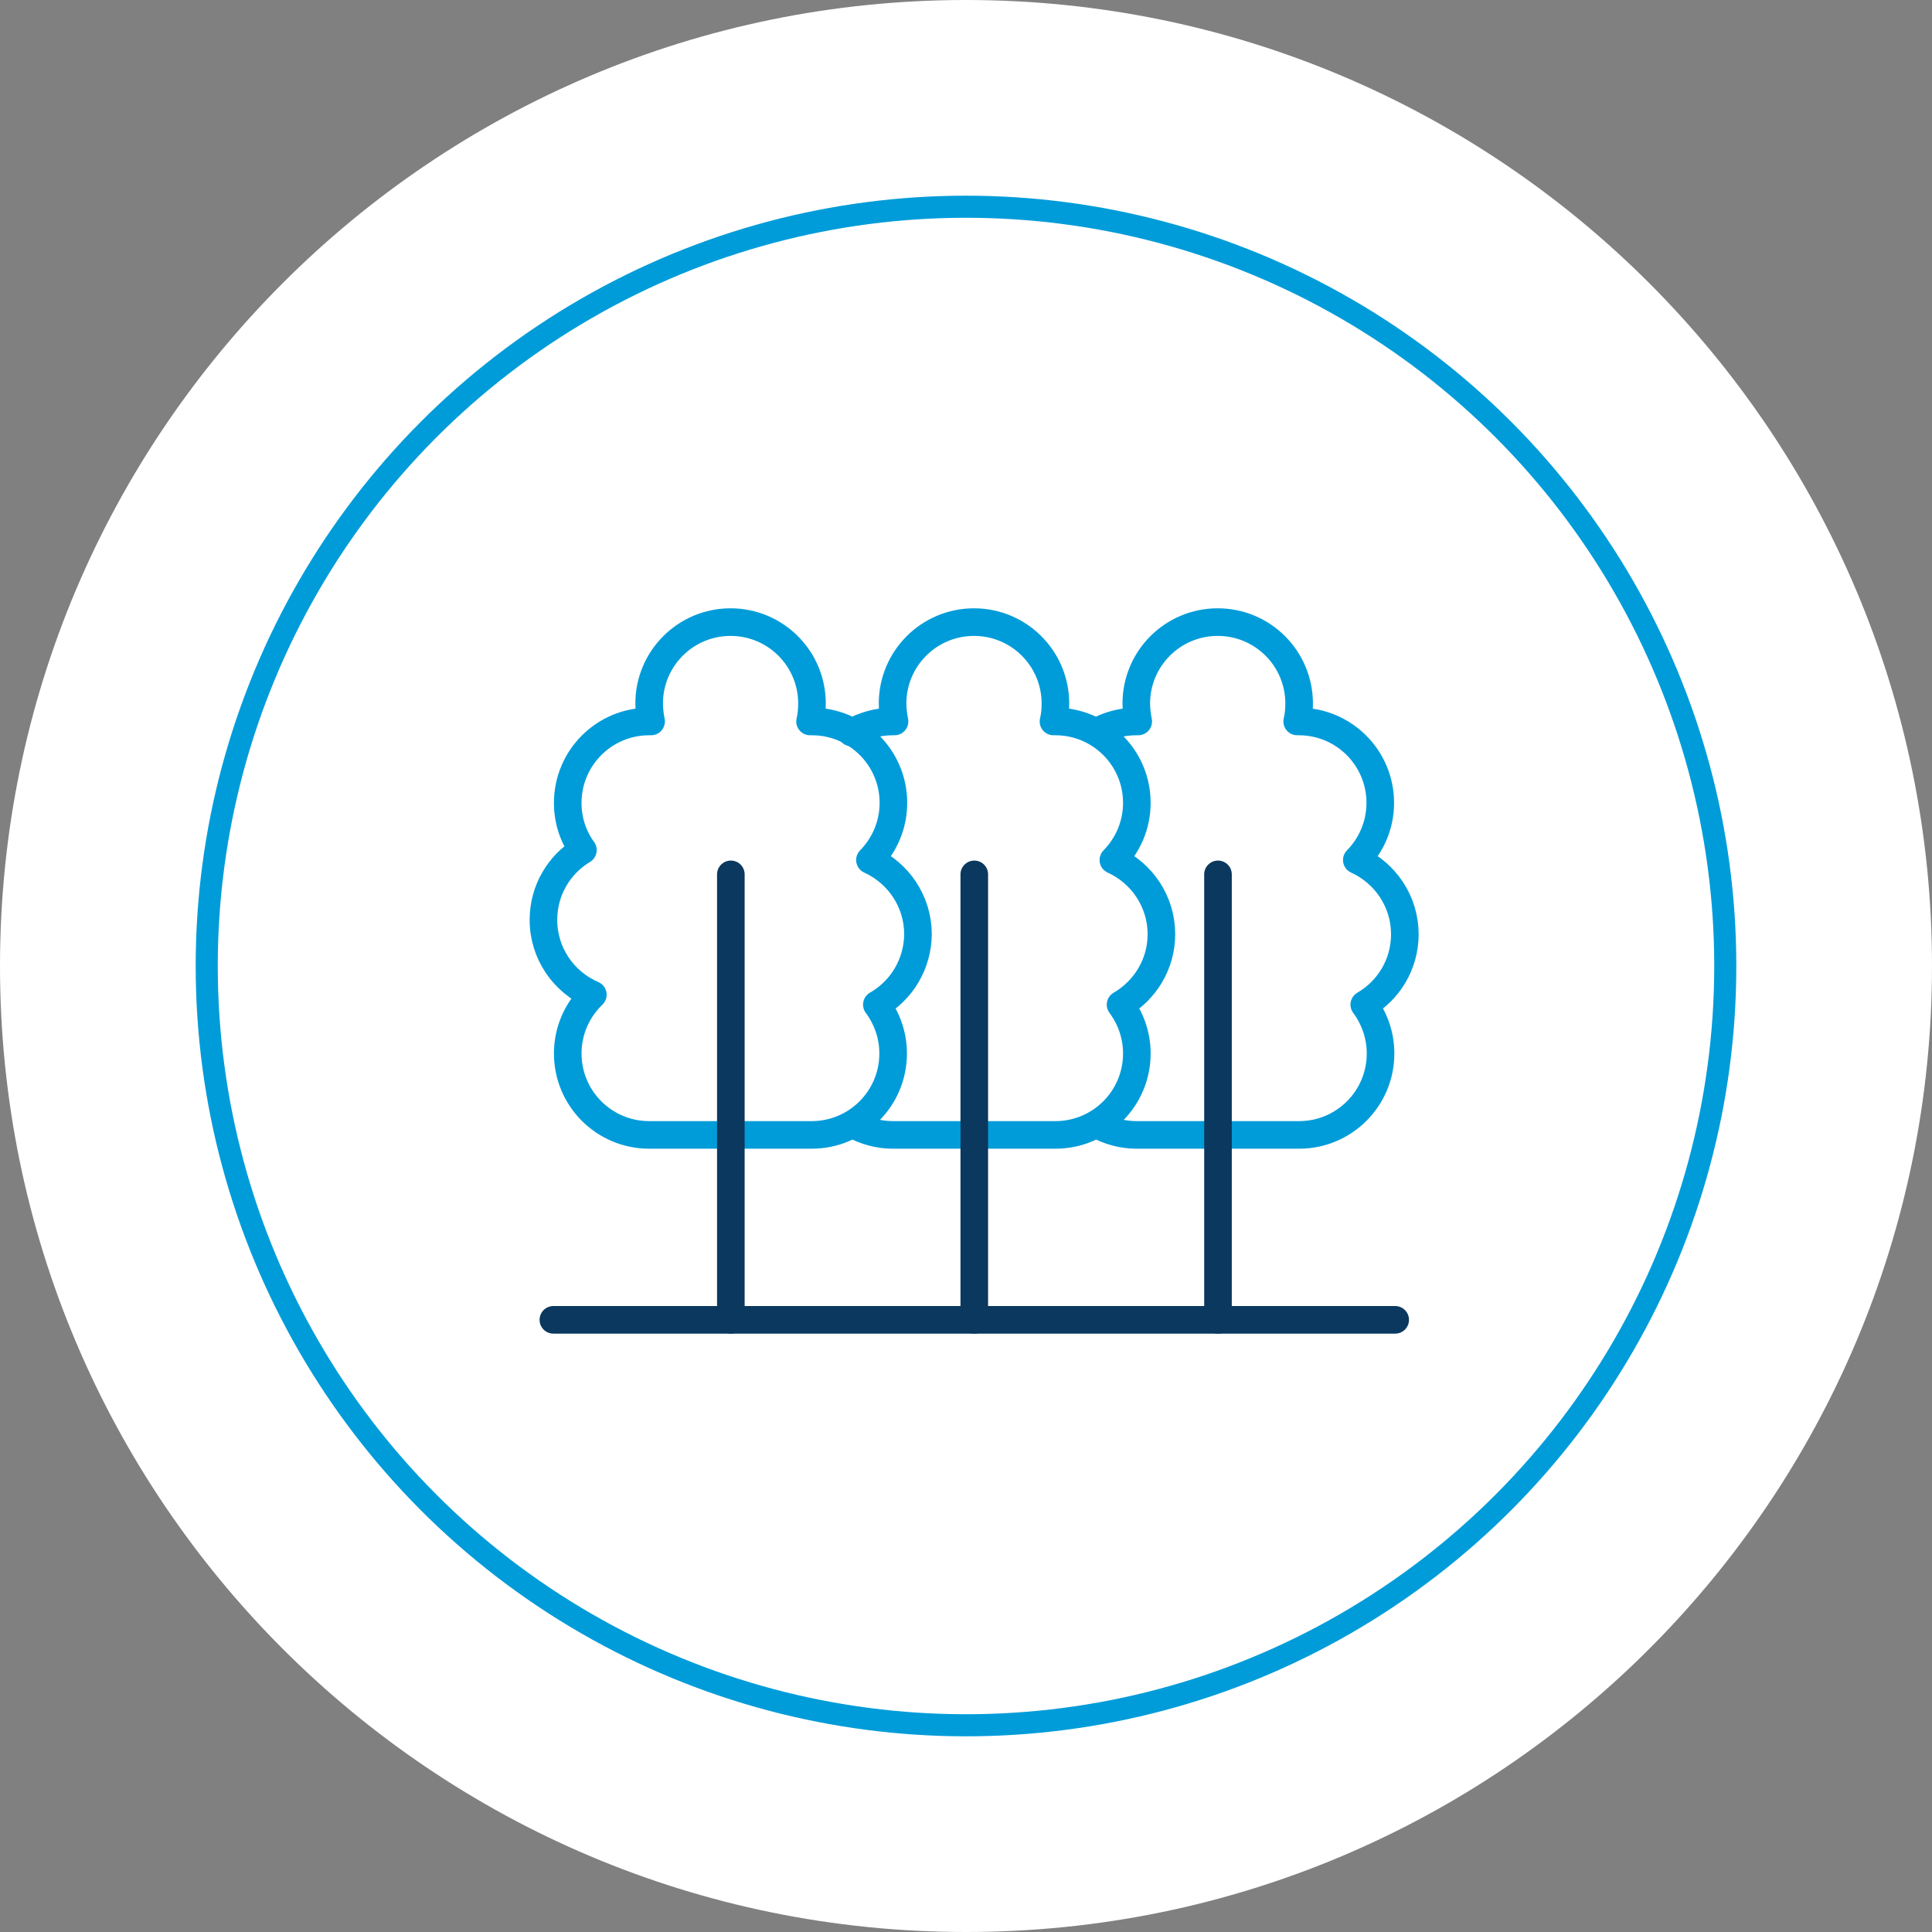
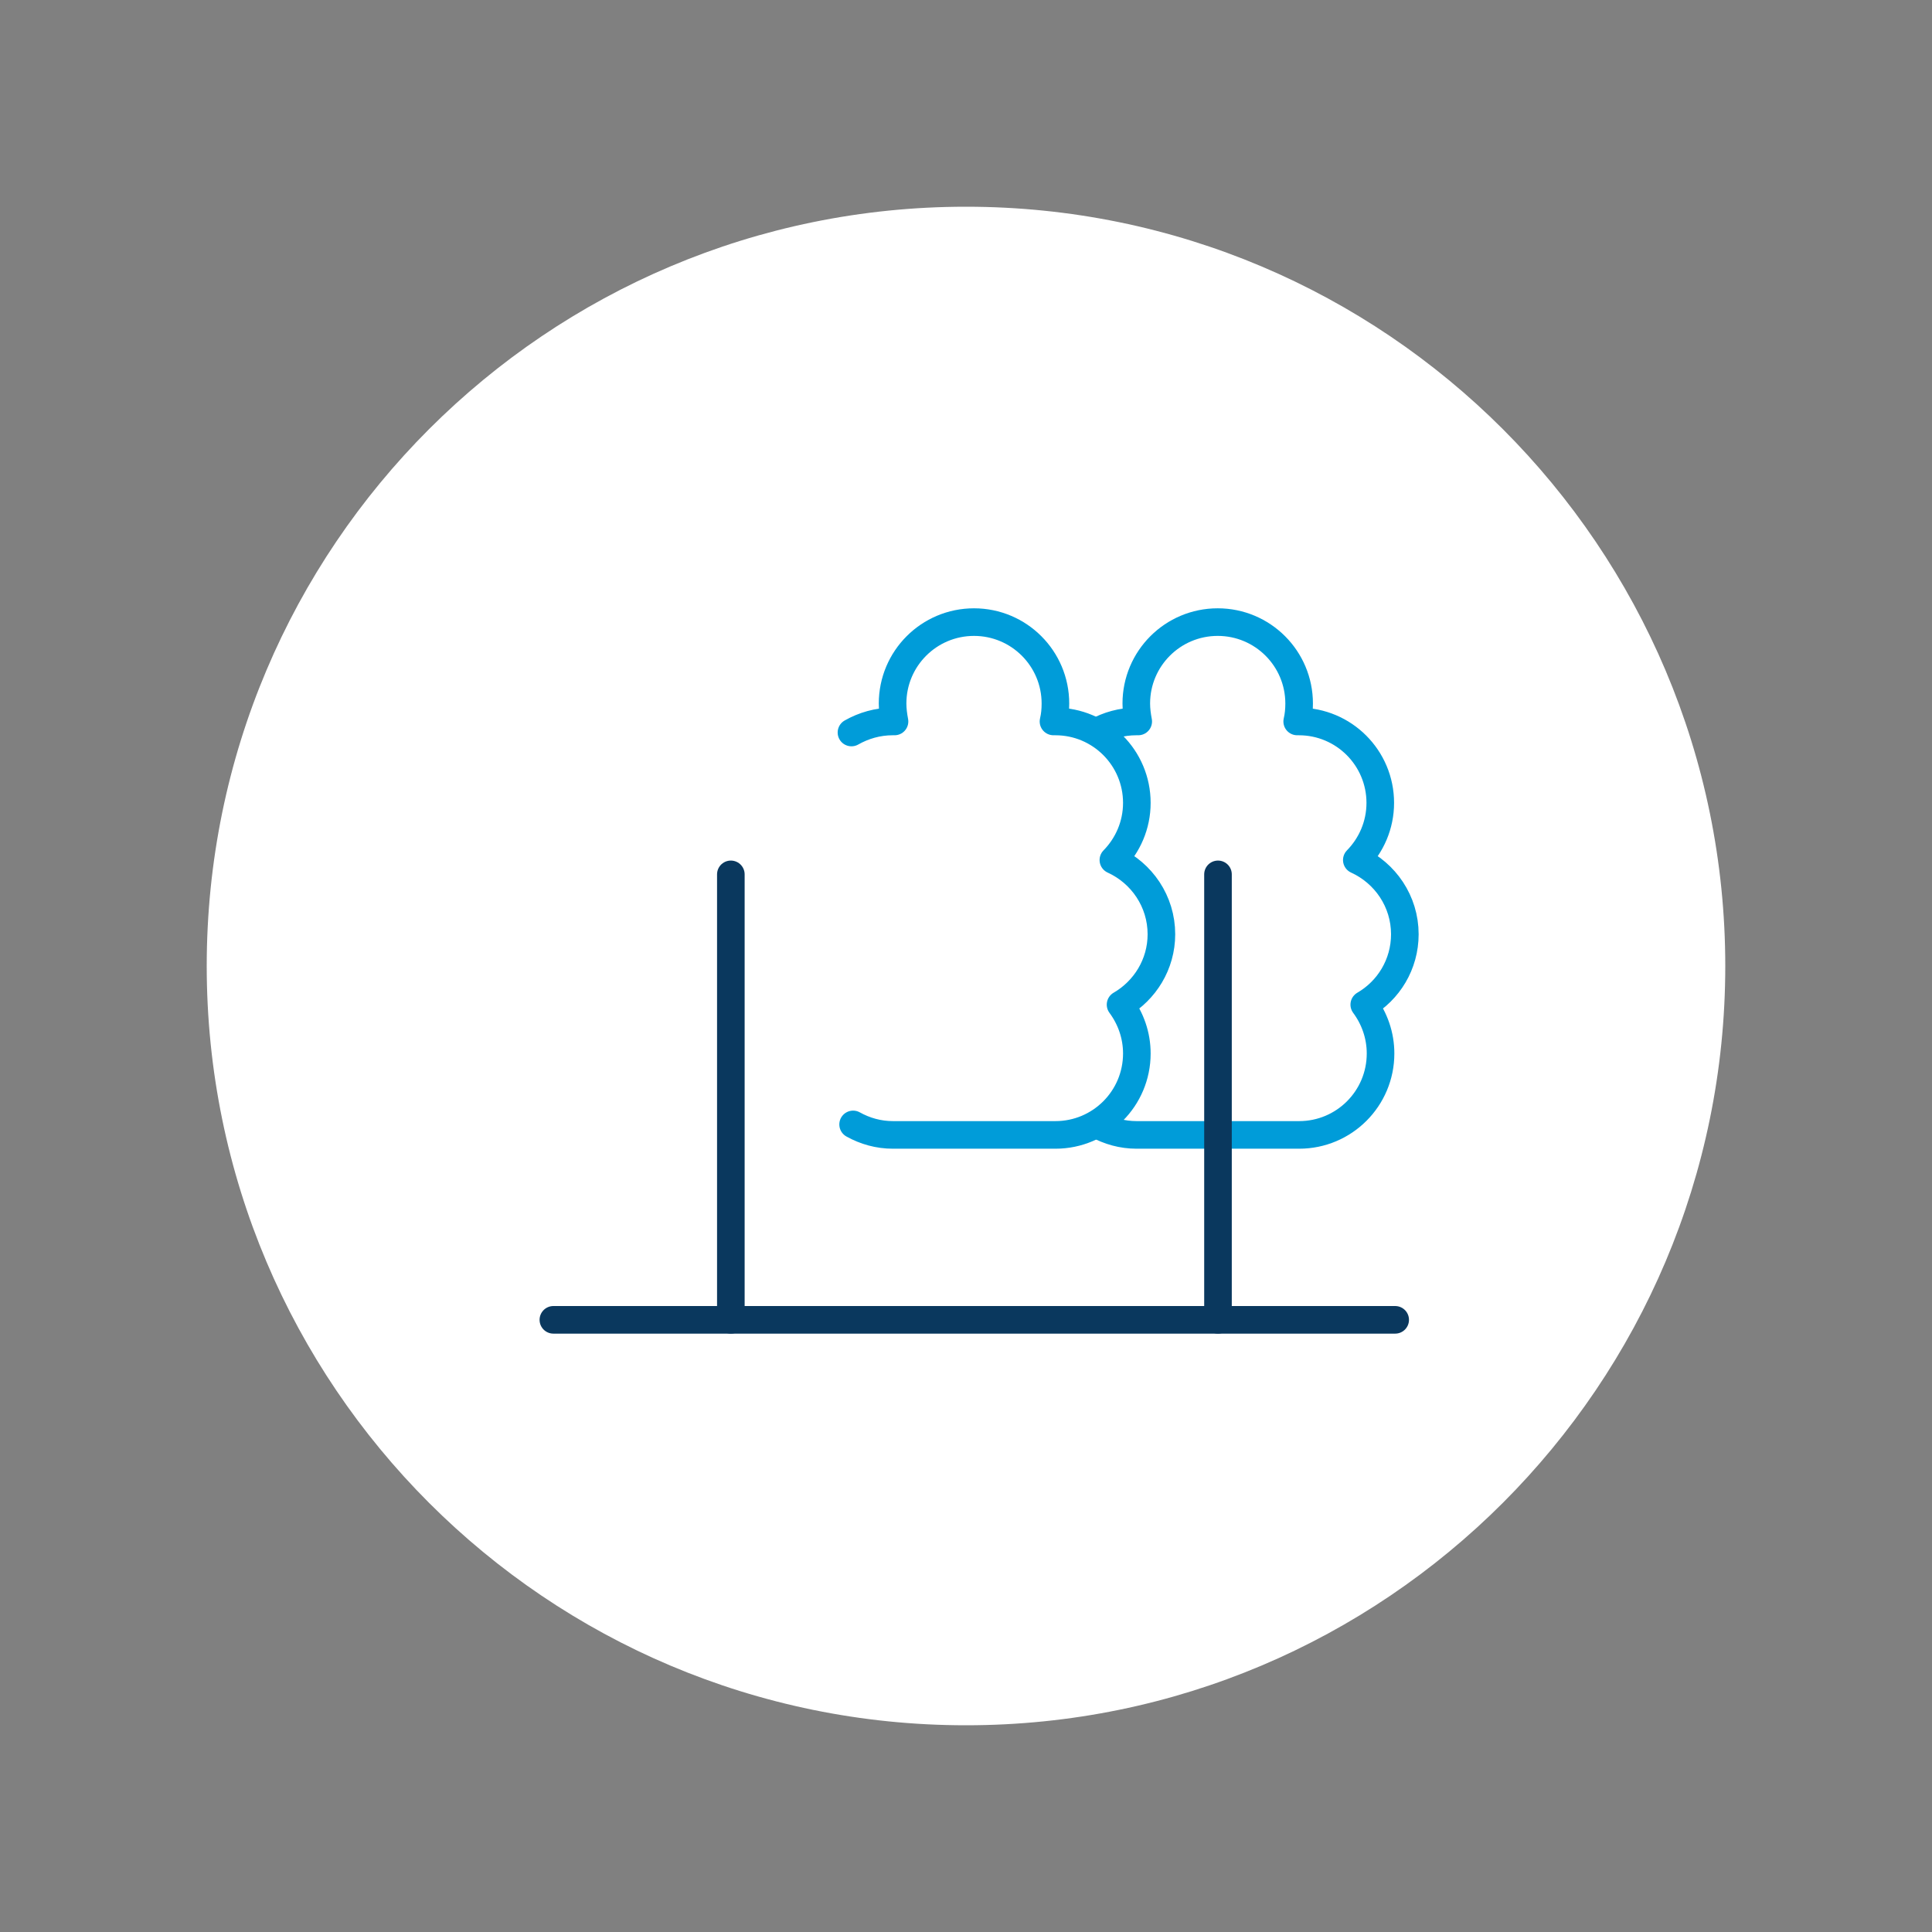
<svg xmlns="http://www.w3.org/2000/svg" version="1.1" id="Layer_1" x="0px" y="0px" width="70px" height="70px" viewBox="0 0 70 70" enable-background="new 0 0 70 70" xml:space="preserve">
  <rect x="0" y="0" width="70" height="70" fill="#808080" stroke="none" />
-   <path fill="#FFFFFF" d="M35,70c19.33,0,35-15.67,35-35C70,15.67,54.33,0,35,0S0,15.67,0,35C0,54.33,15.67,70,35,70" />
  <path fill="#FFFFFF" d="M35,62.51c15.19,0,27.51-12.32,27.51-27.51S50.19,7.49,35,7.49S7.49,19.8,7.49,35S19.81,62.51,35,62.51" />
-   <circle fill="none" stroke="#009CD9" stroke-width="0.8" cx="35" cy="35" r="27.51" />
  <path fill="none" stroke="#009CD9" stroke-width="1" stroke-linecap="round" stroke-linejoin="round" d="M39.74,40.74  c0.43,0.24,0.92,0.38,1.44,0.38h5.89c1.63,0,2.95-1.32,2.95-2.95c0-0.66-0.22-1.27-0.59-1.77c0.88-0.51,1.47-1.46,1.47-2.55  c0-1.19-0.71-2.22-1.74-2.69c0.52-0.53,0.85-1.26,0.85-2.07c0-1.63-1.32-2.95-2.95-2.95H47c0.05-0.21,0.07-0.43,0.07-0.65  c0-1.63-1.32-2.95-2.95-2.95c-1.63,0-2.95,1.32-2.95,2.95c0,0.22,0.03,0.44,0.07,0.65h-0.07c-0.53,0-1.02,0.14-1.45,0.38" />
  <path fill="none" stroke="#009CD9" stroke-width="1" stroke-linecap="round" stroke-linejoin="round" d="M30.91,40.74  c0.43,0.24,0.92,0.38,1.44,0.38h5.89c1.63,0,2.95-1.32,2.95-2.95c0-0.66-0.22-1.27-0.59-1.77c0.88-0.51,1.48-1.46,1.48-2.55  c0-1.19-0.71-2.22-1.74-2.69c0.52-0.53,0.85-1.26,0.85-2.07c0-1.63-1.32-2.95-2.95-2.95h-0.07c0.05-0.21,0.07-0.42,0.07-0.65  c0-1.63-1.32-2.95-2.95-2.95c-1.63,0-2.95,1.32-2.95,2.95c0,0.22,0.03,0.44,0.07,0.65h-0.07c-0.54,0-1.05,0.15-1.49,0.4" />
-   <path fill="none" stroke="#009CD9" stroke-width="1" stroke-linecap="round" stroke-linejoin="round" d="M33.26,33.85  c0-1.19-0.71-2.22-1.74-2.69c0.52-0.53,0.85-1.26,0.85-2.07c0-1.63-1.32-2.95-2.95-2.95h-0.07c0.05-0.21,0.07-0.43,0.07-0.65  c0-1.63-1.32-2.95-2.95-2.95c-1.63,0-2.95,1.32-2.95,2.95c0,0.22,0.03,0.44,0.07,0.65h-0.07c-1.63,0-2.95,1.32-2.95,2.95  c0,0.64,0.2,1.23,0.55,1.71c-0.86,0.52-1.43,1.45-1.43,2.53c0,1.22,0.74,2.26,1.79,2.71c-0.56,0.54-0.91,1.29-0.91,2.13  c0,1.63,1.32,2.95,2.95,2.95h5.89c1.63,0,2.95-1.32,2.95-2.95c0-0.66-0.22-1.27-0.59-1.77C32.66,35.89,33.25,34.94,33.26,33.85  L33.26,33.85z" />
-   <line fill="none" stroke="#0A385E" stroke-width="1" stroke-linecap="round" stroke-linejoin="round" x1="35.3" y1="31.68" x2="35.3" y2="47.82" />
  <line fill="none" stroke="#0A385E" stroke-width="1" stroke-linecap="round" stroke-linejoin="round" x1="44.13" y1="31.68" x2="44.13" y2="47.82" />
  <line fill="none" stroke="#0A385E" stroke-width="1" stroke-linecap="round" stroke-linejoin="round" x1="50.55" y1="47.82" x2="20.05" y2="47.82" />
  <line fill="none" stroke="#0A385E" stroke-width="1" stroke-linecap="round" stroke-linejoin="round" x1="26.48" y1="31.68" x2="26.48" y2="47.82" />
  <g>
</g>
  <g>
</g>
  <g>
</g>
  <g>
</g>
  <g>
</g>
  <g>
</g>
</svg>